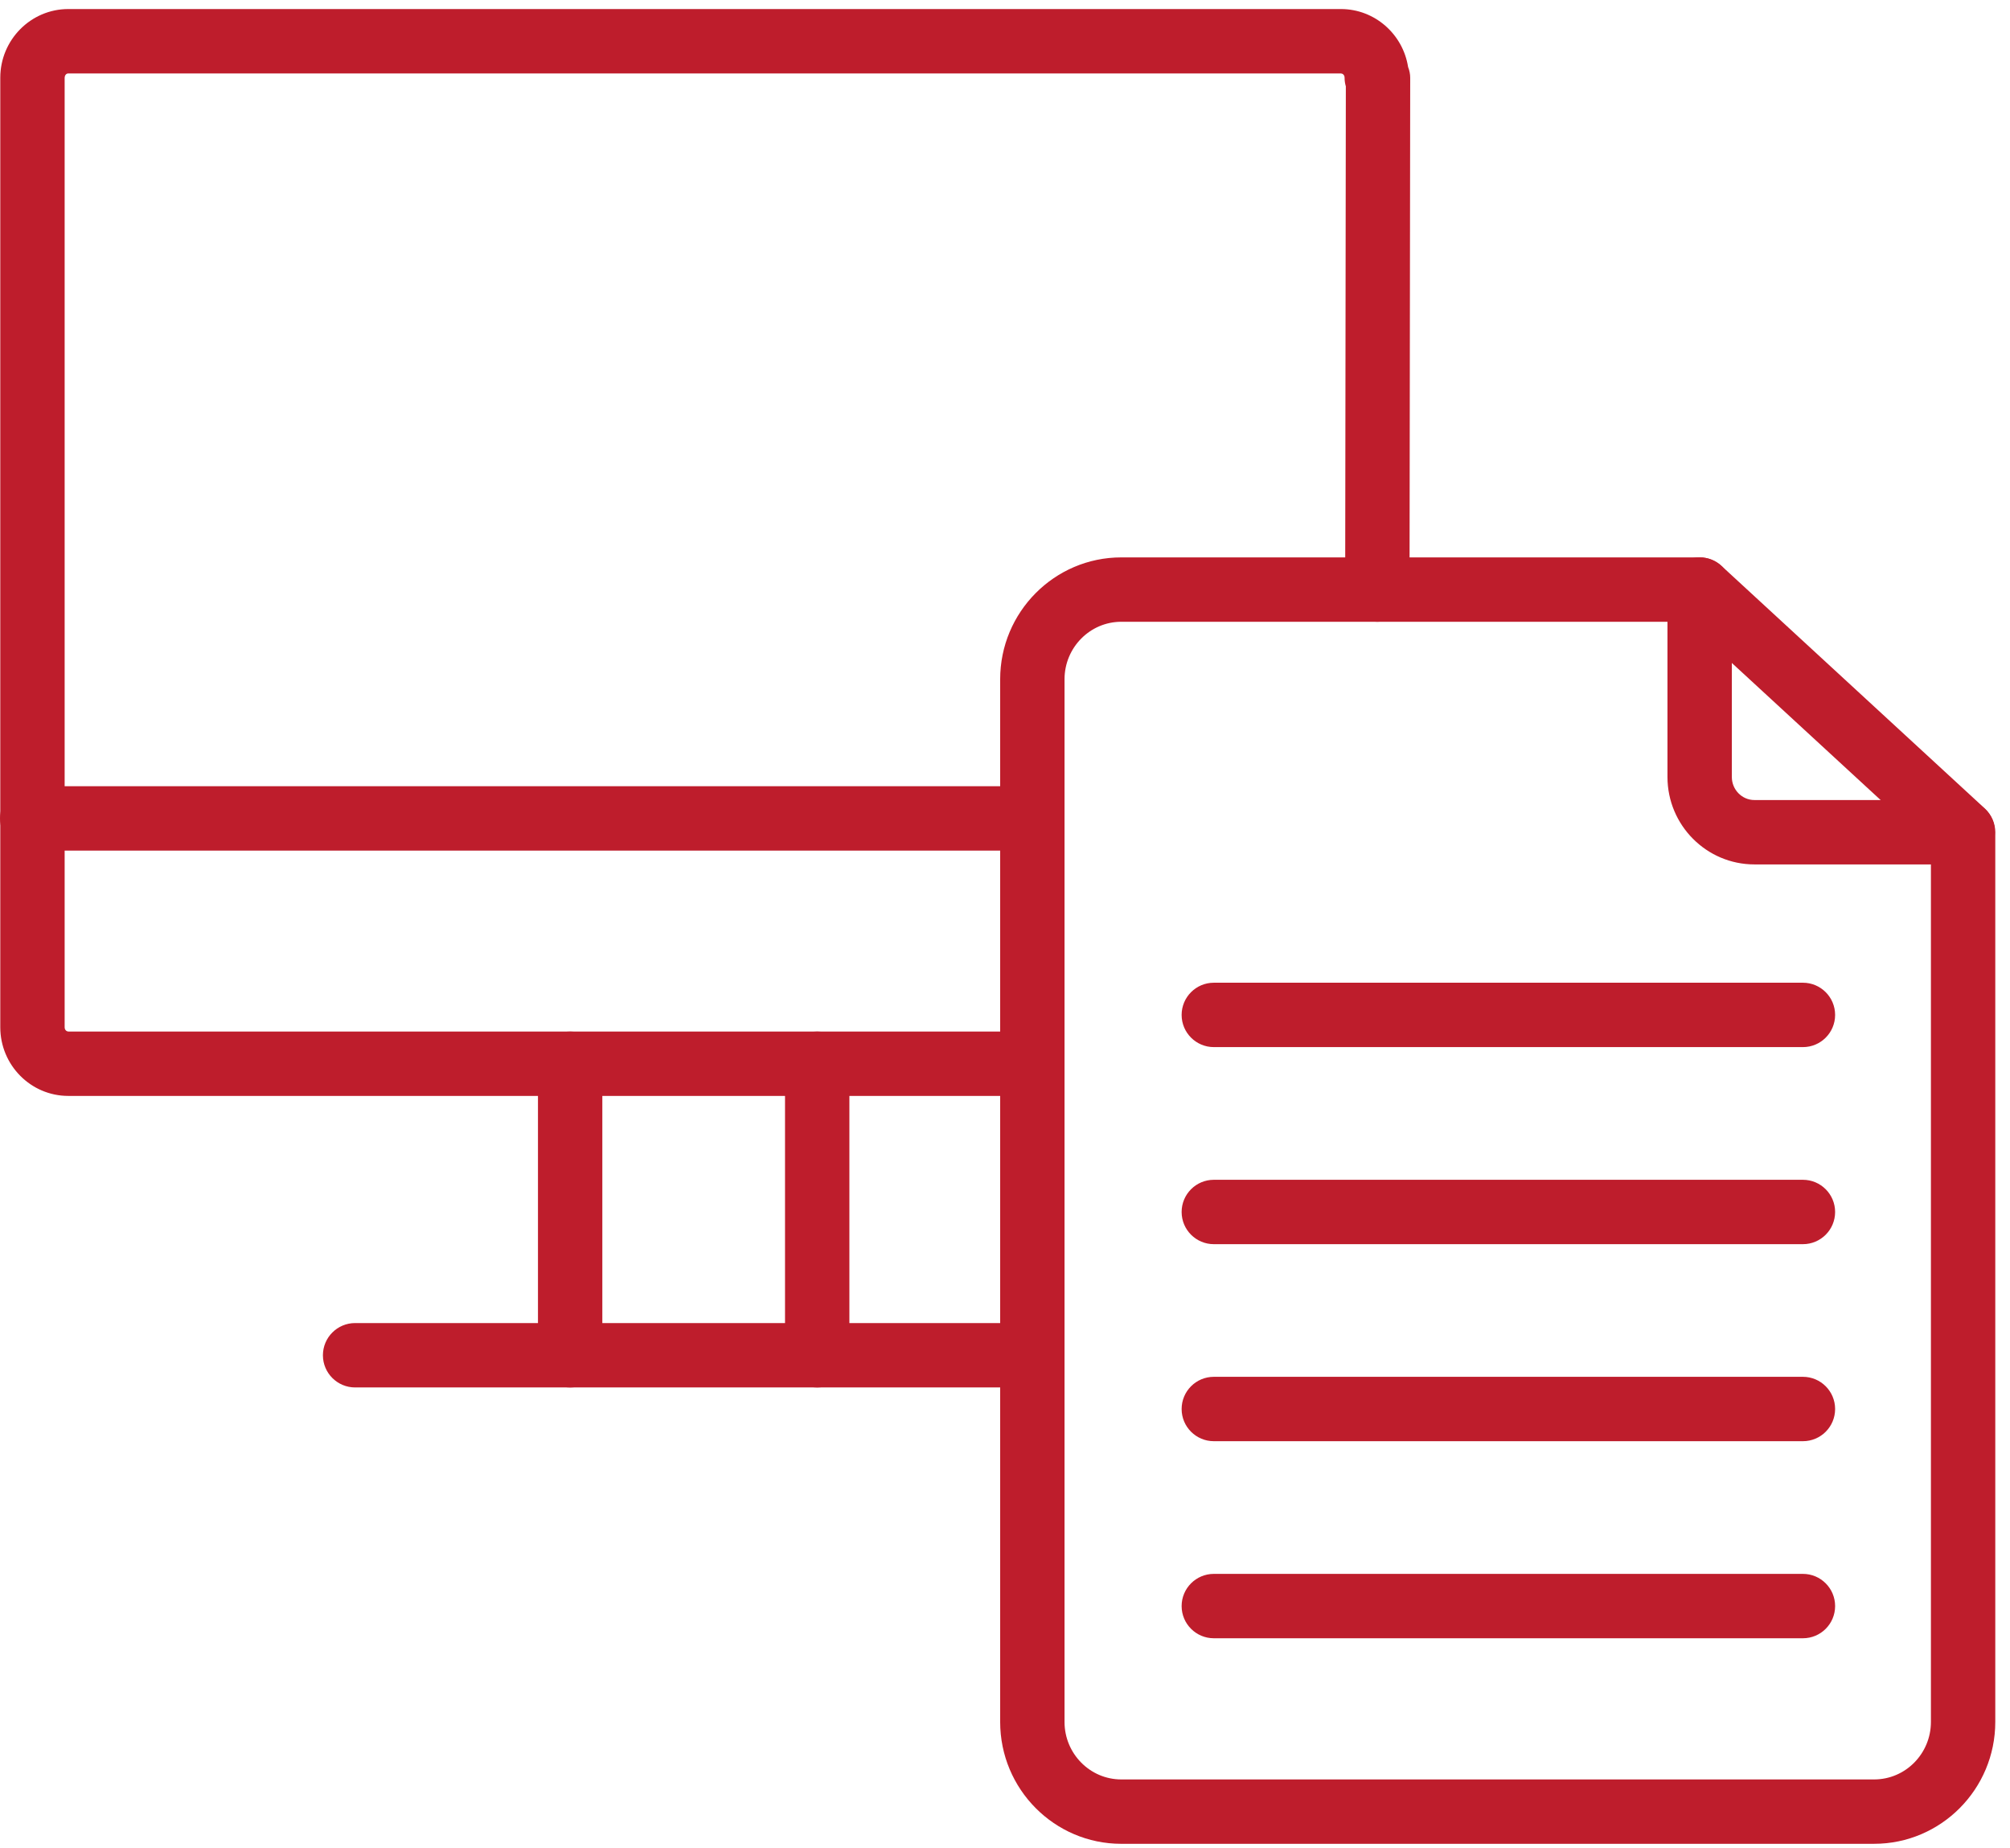
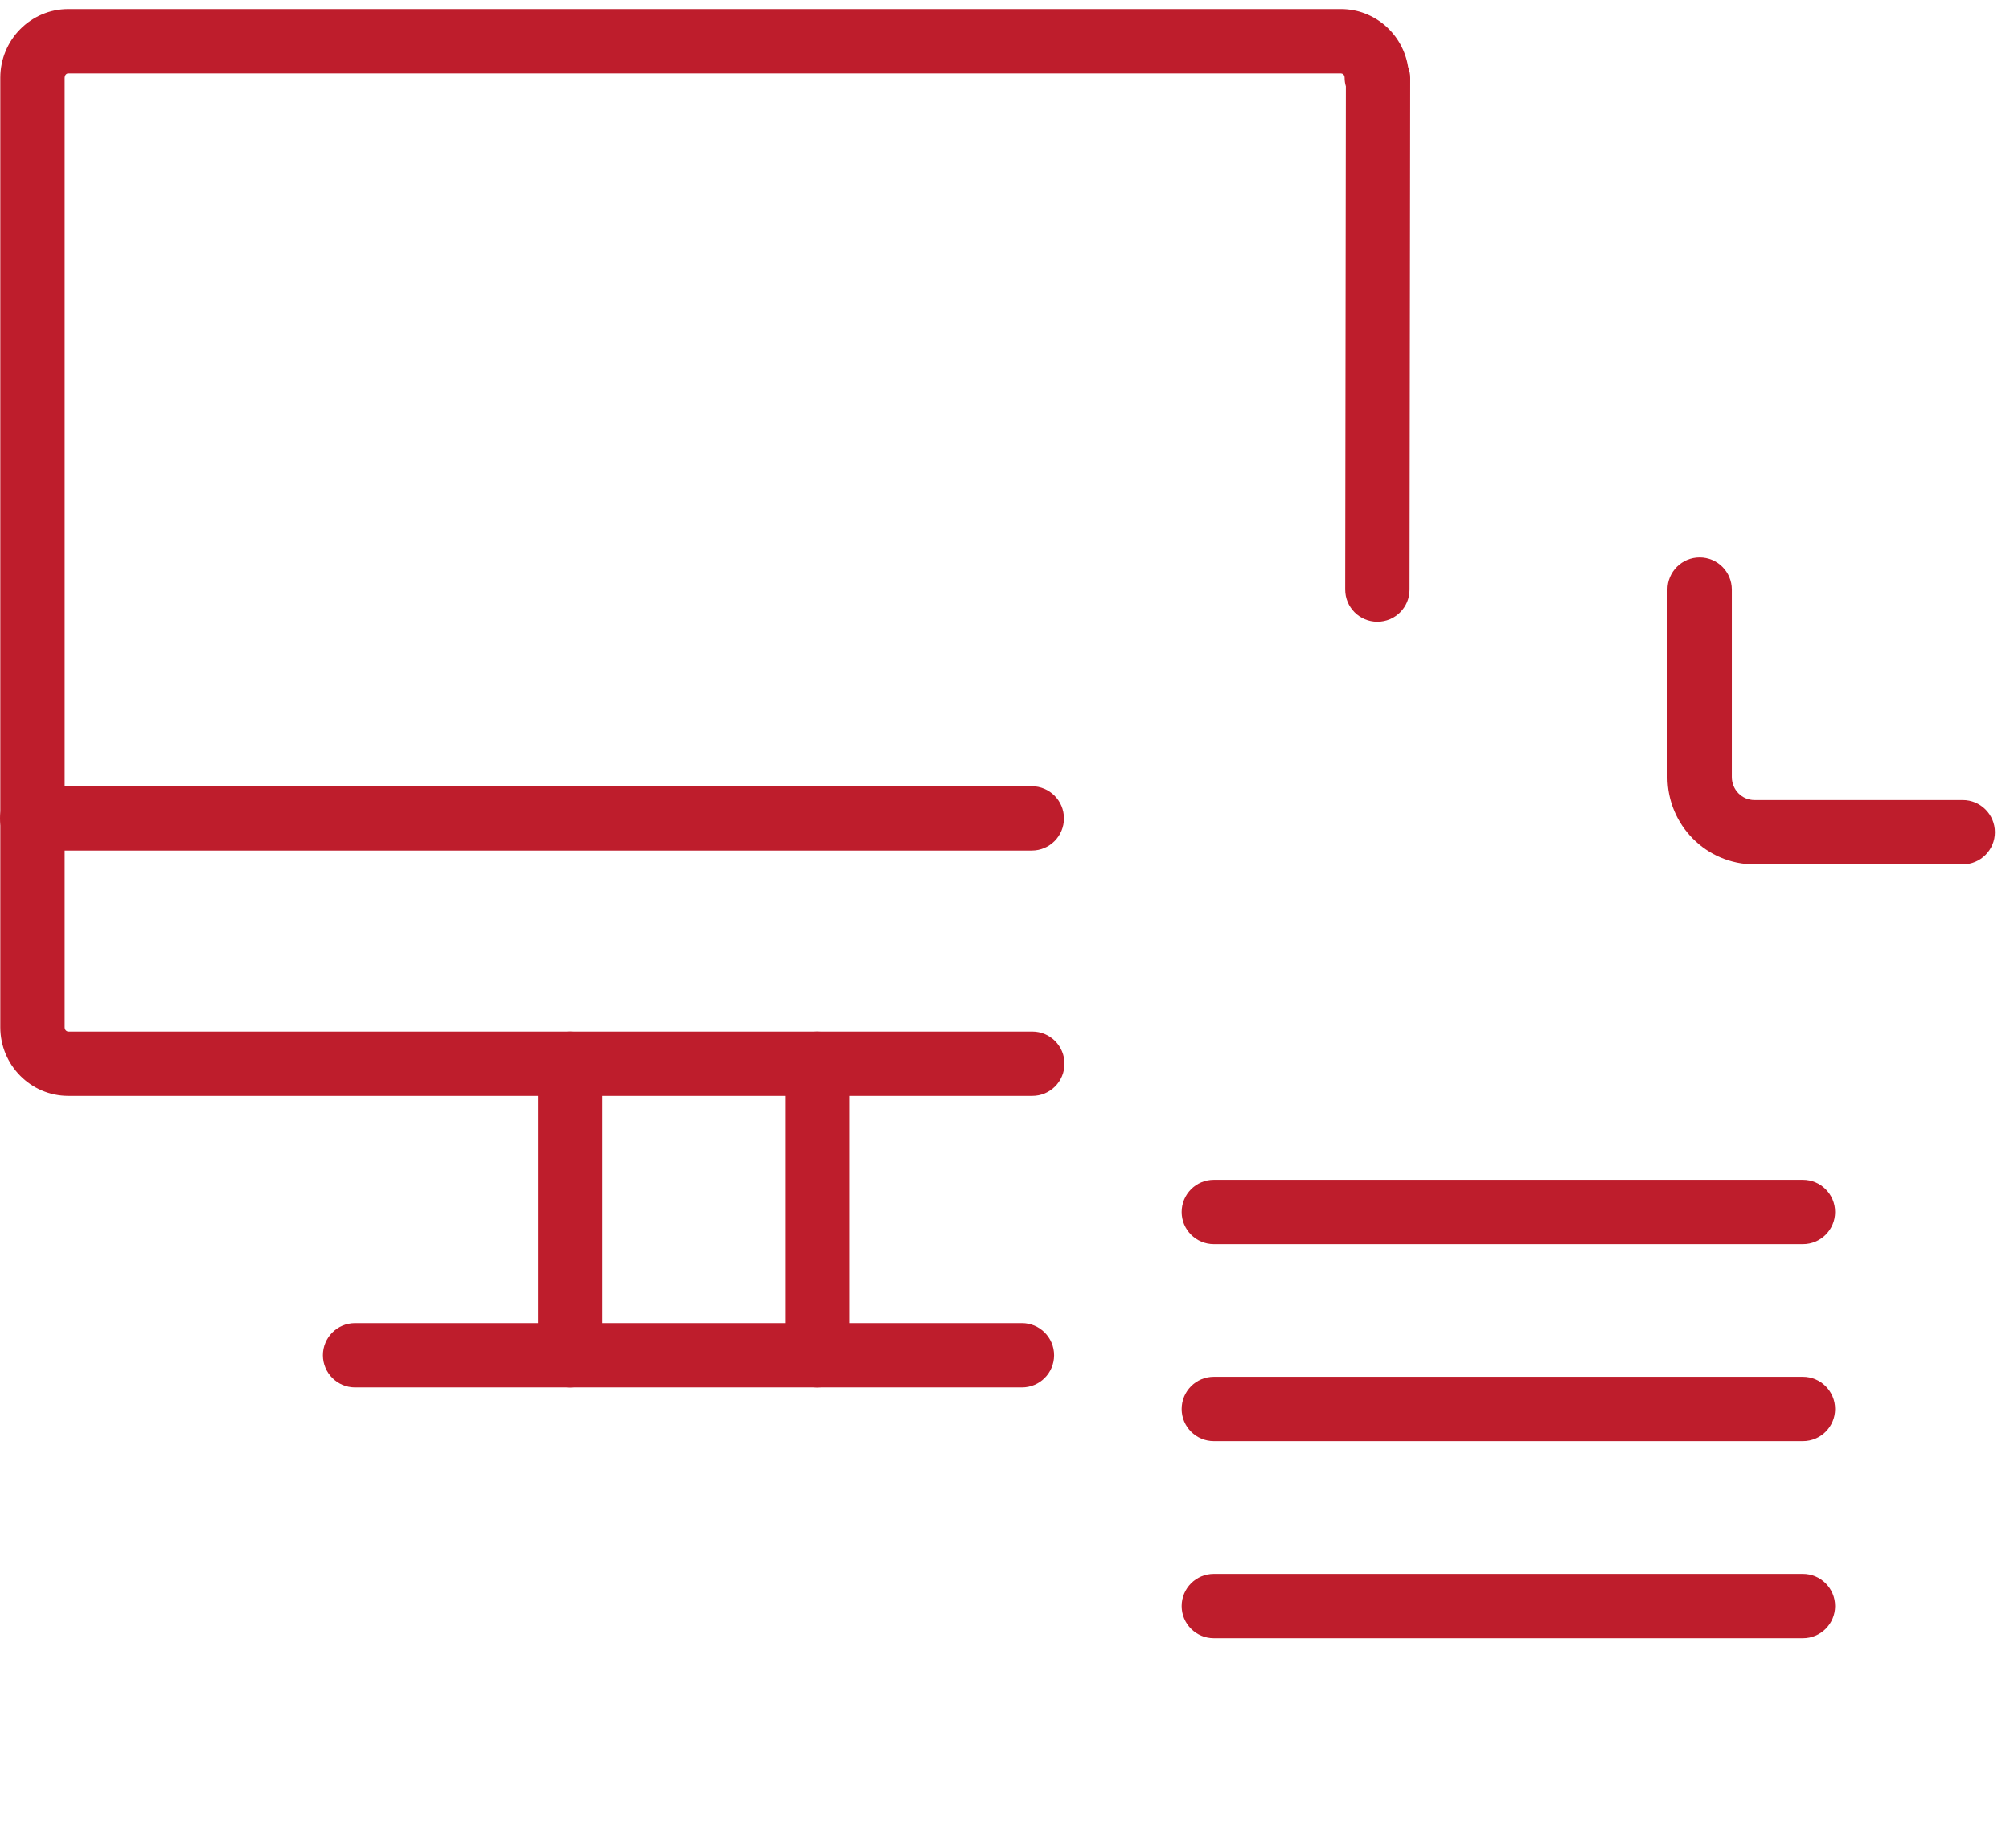
<svg xmlns="http://www.w3.org/2000/svg" width="136" height="125" viewBox="0 0 136 125" fill="none">
  <path d="M69.145 93.856H24.026C22.825 93.856 21.849 92.88 21.849 91.679C21.849 90.477 22.825 89.501 24.026 89.501H69.145C70.346 89.501 71.322 90.477 71.322 91.679C71.322 92.881 70.348 93.856 69.145 93.856Z" fill="#BE1D2C" />
  <path d="M38.578 93.857C37.376 93.857 36.4 92.881 36.4 91.679V71.959C36.4 70.758 37.376 69.782 38.578 69.782C39.779 69.782 40.755 70.758 40.755 71.959V91.679C40.755 92.882 39.781 93.857 38.578 93.857Z" fill="#BE1D2C" />
  <path d="M55.294 93.857C54.092 93.857 53.116 92.881 53.116 91.679V71.959C53.116 70.758 54.092 69.782 55.294 69.782C56.495 69.782 57.471 70.758 57.471 71.959V91.679C57.471 92.882 56.495 93.857 55.294 93.857Z" fill="#BE1D2C" />
  <path d="M69.812 57.539H2.177C0.976 57.539 0 56.563 0 55.362C0 54.16 0.976 53.185 2.177 53.185H69.812C71.013 53.185 71.989 54.16 71.989 55.362C71.989 56.564 71.014 57.539 69.812 57.539Z" fill="#BE1D2C" />
  <path d="M69.847 74.135H4.621C2.082 74.135 0.019 72.05 0.019 69.488V5.26C0.019 2.697 2.084 0.612 4.621 0.612H90.728C93.021 0.612 94.928 2.314 95.274 4.533C95.366 4.765 95.417 5.011 95.417 5.264L95.371 39.886C95.371 41.087 94.396 42.06 93.194 42.06H93.192C91.989 42.059 91.015 41.083 91.017 39.88L91.062 5.843C91.007 5.658 90.977 5.462 90.977 5.26C90.977 5.04 90.81 4.968 90.729 4.968L4.622 4.967C4.451 4.967 4.374 5.138 4.374 5.259V69.487C4.374 69.708 4.542 69.78 4.622 69.78H69.848C71.049 69.78 72.025 70.756 72.025 71.957C72.025 73.16 71.052 74.135 69.848 74.135L69.847 74.135Z" fill="#BE1D2C" />
-   <path d="M126.811 124.728H75.866C71.348 124.728 67.673 121.031 67.673 116.484V45.951C67.673 41.404 71.348 37.706 75.866 37.706H115.005C115.552 37.706 116.078 37.912 116.481 38.282L134.302 54.697C134.749 55.108 135.004 55.69 135.004 56.299V116.483C135.004 121.03 131.328 124.727 126.81 124.727L126.811 124.728ZM75.866 42.061C73.75 42.061 72.028 43.806 72.028 45.95V116.484C72.028 118.628 73.75 120.373 75.866 120.373H126.811C128.927 120.373 130.649 118.628 130.649 116.484V57.255L114.156 42.062L75.866 42.061Z" fill="#BE1D2C" />
  <path d="M132.802 58.475H118.707C115.464 58.475 112.824 55.822 112.824 52.561V39.881C112.824 38.68 113.8 37.704 115.002 37.704C116.203 37.704 117.179 38.68 117.179 39.881V52.561C117.179 53.42 117.865 54.12 118.707 54.12H132.802C134.004 54.12 134.98 55.096 134.98 56.297C134.98 57.499 134.004 58.475 132.802 58.475L132.802 58.475Z" fill="#BE1D2C" />
  <path d="M121.989 110.823H82.129C80.927 110.823 79.951 109.847 79.951 108.646C79.951 107.444 80.927 106.468 82.129 106.468H121.989C123.191 106.468 124.167 107.444 124.167 108.646C124.167 109.848 123.193 110.823 121.99 110.823H121.989Z" fill="#BE1D2C" />
  <path d="M121.989 97.492H82.129C80.927 97.492 79.951 96.516 79.951 95.315C79.951 94.113 80.927 93.137 82.129 93.137H121.989C123.191 93.137 124.167 94.113 124.167 95.315C124.167 96.517 123.193 97.492 121.99 97.492H121.989Z" fill="#BE1D2C" />
-   <path d="M121.989 70.833H82.129C80.927 70.833 79.951 69.857 79.951 68.656C79.951 67.454 80.927 66.478 82.129 66.478H121.989C123.191 66.478 124.167 67.454 124.167 68.656C124.167 69.857 123.193 70.833 121.99 70.833H121.989Z" fill="#BE1D2C" />
  <path d="M121.989 84.164H82.129C80.927 84.164 79.951 83.188 79.951 81.987C79.951 80.785 80.927 79.809 82.129 79.809H121.989C123.191 79.809 124.167 80.785 124.167 81.987C124.167 83.188 123.193 84.164 121.99 84.164H121.989Z" fill="#BE1D2C" />
</svg>